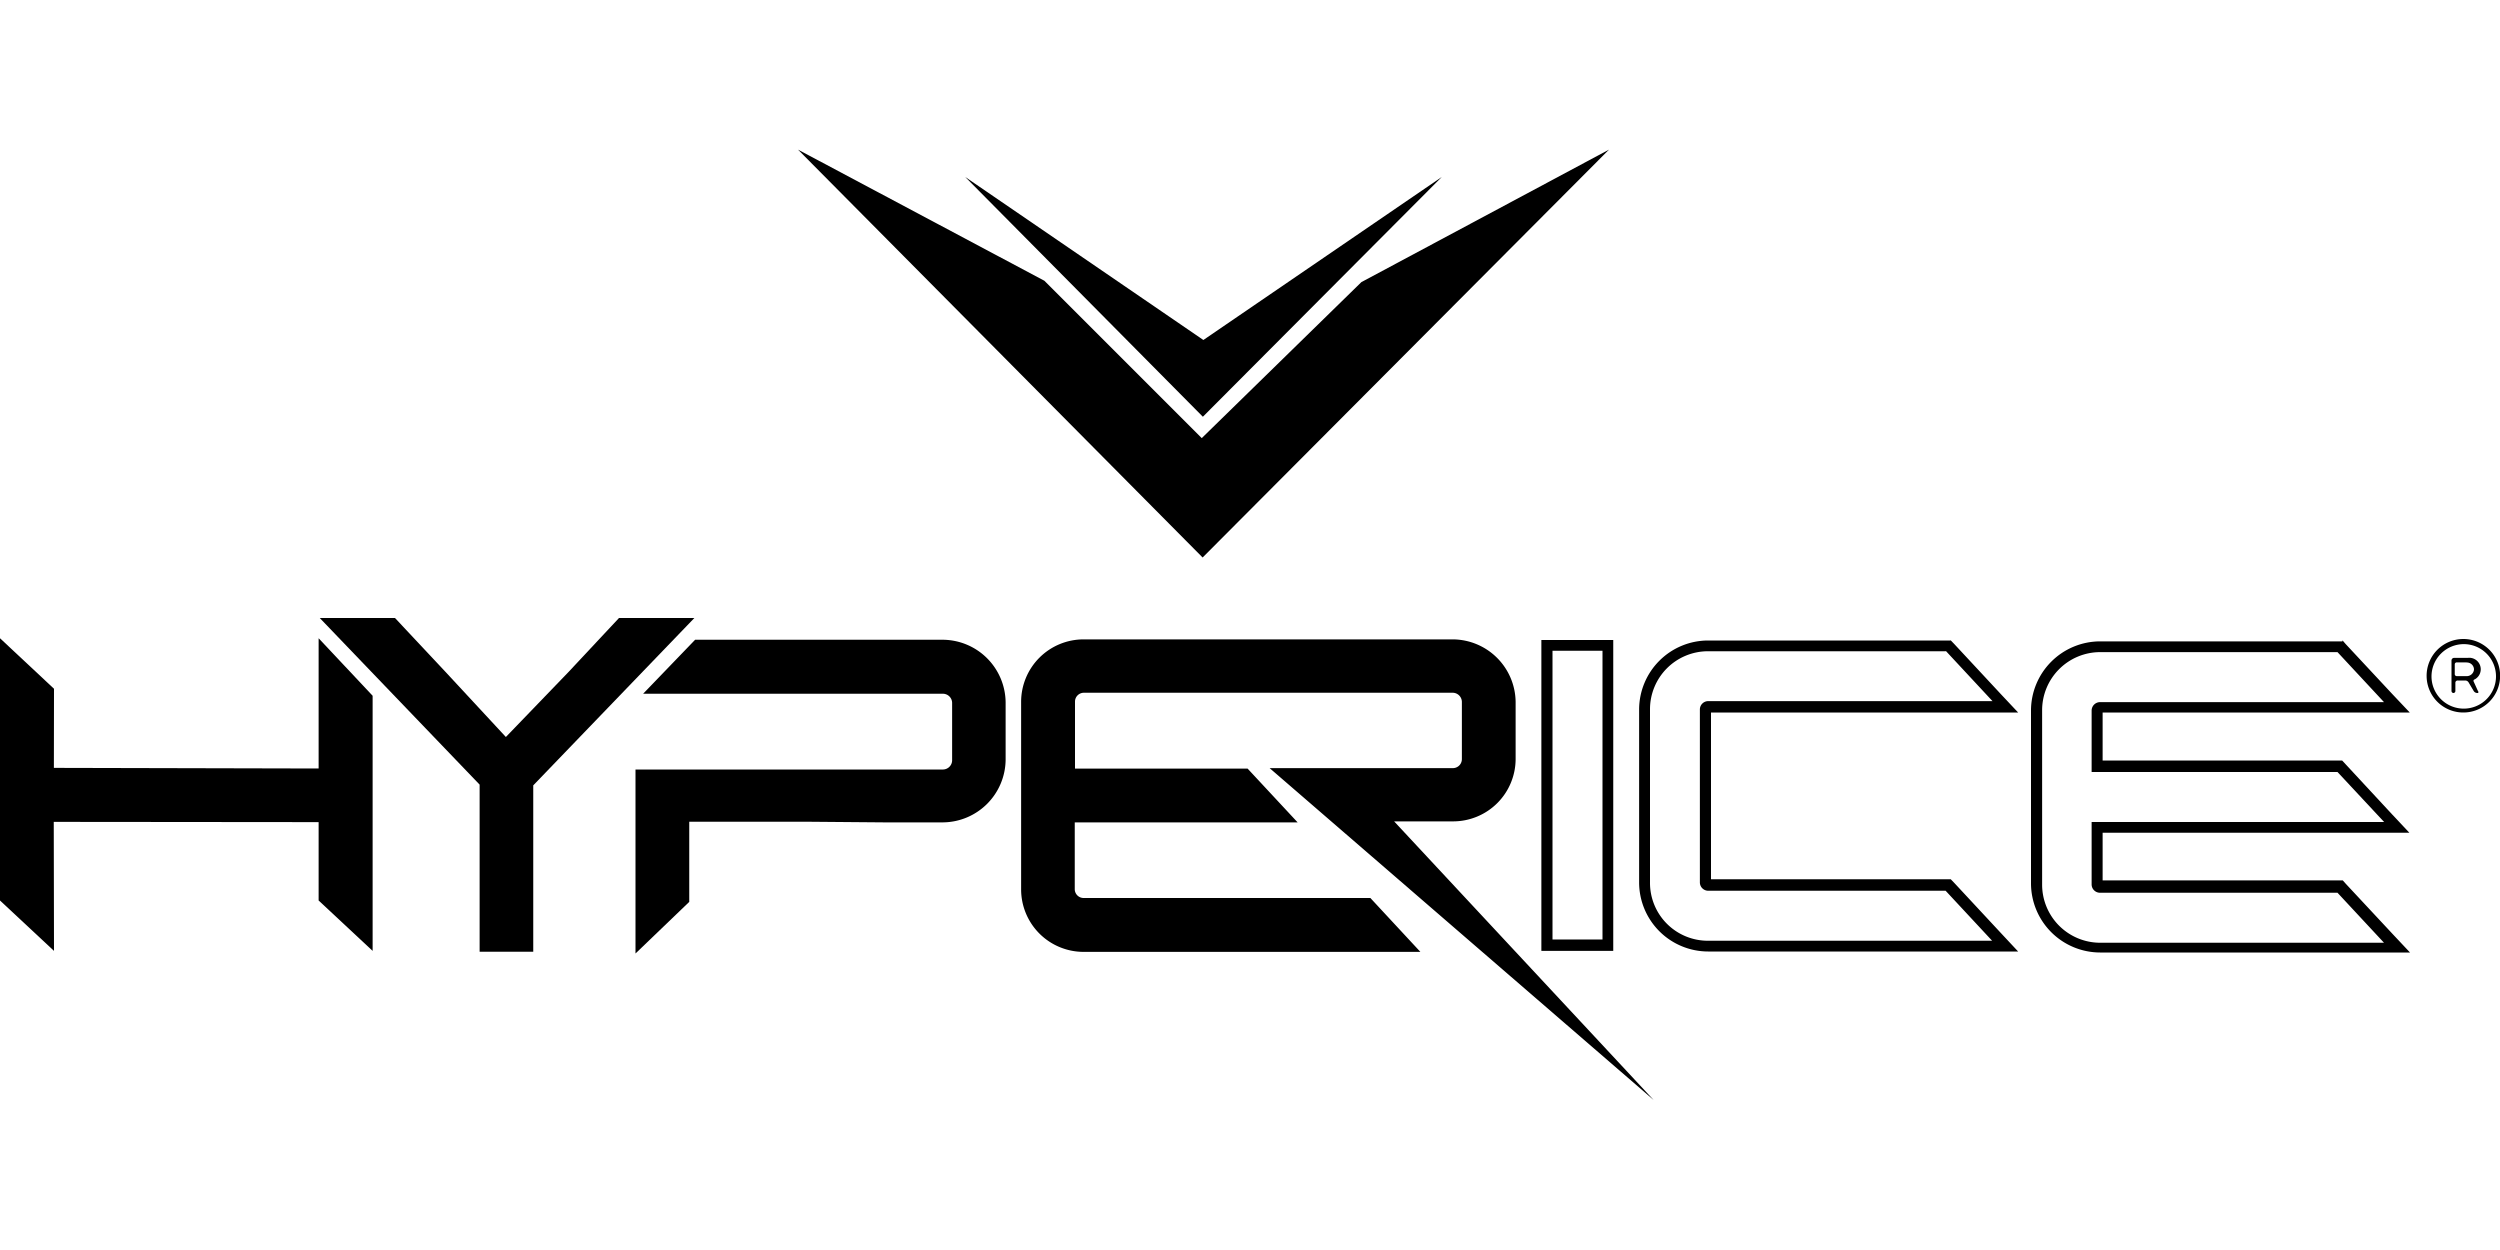
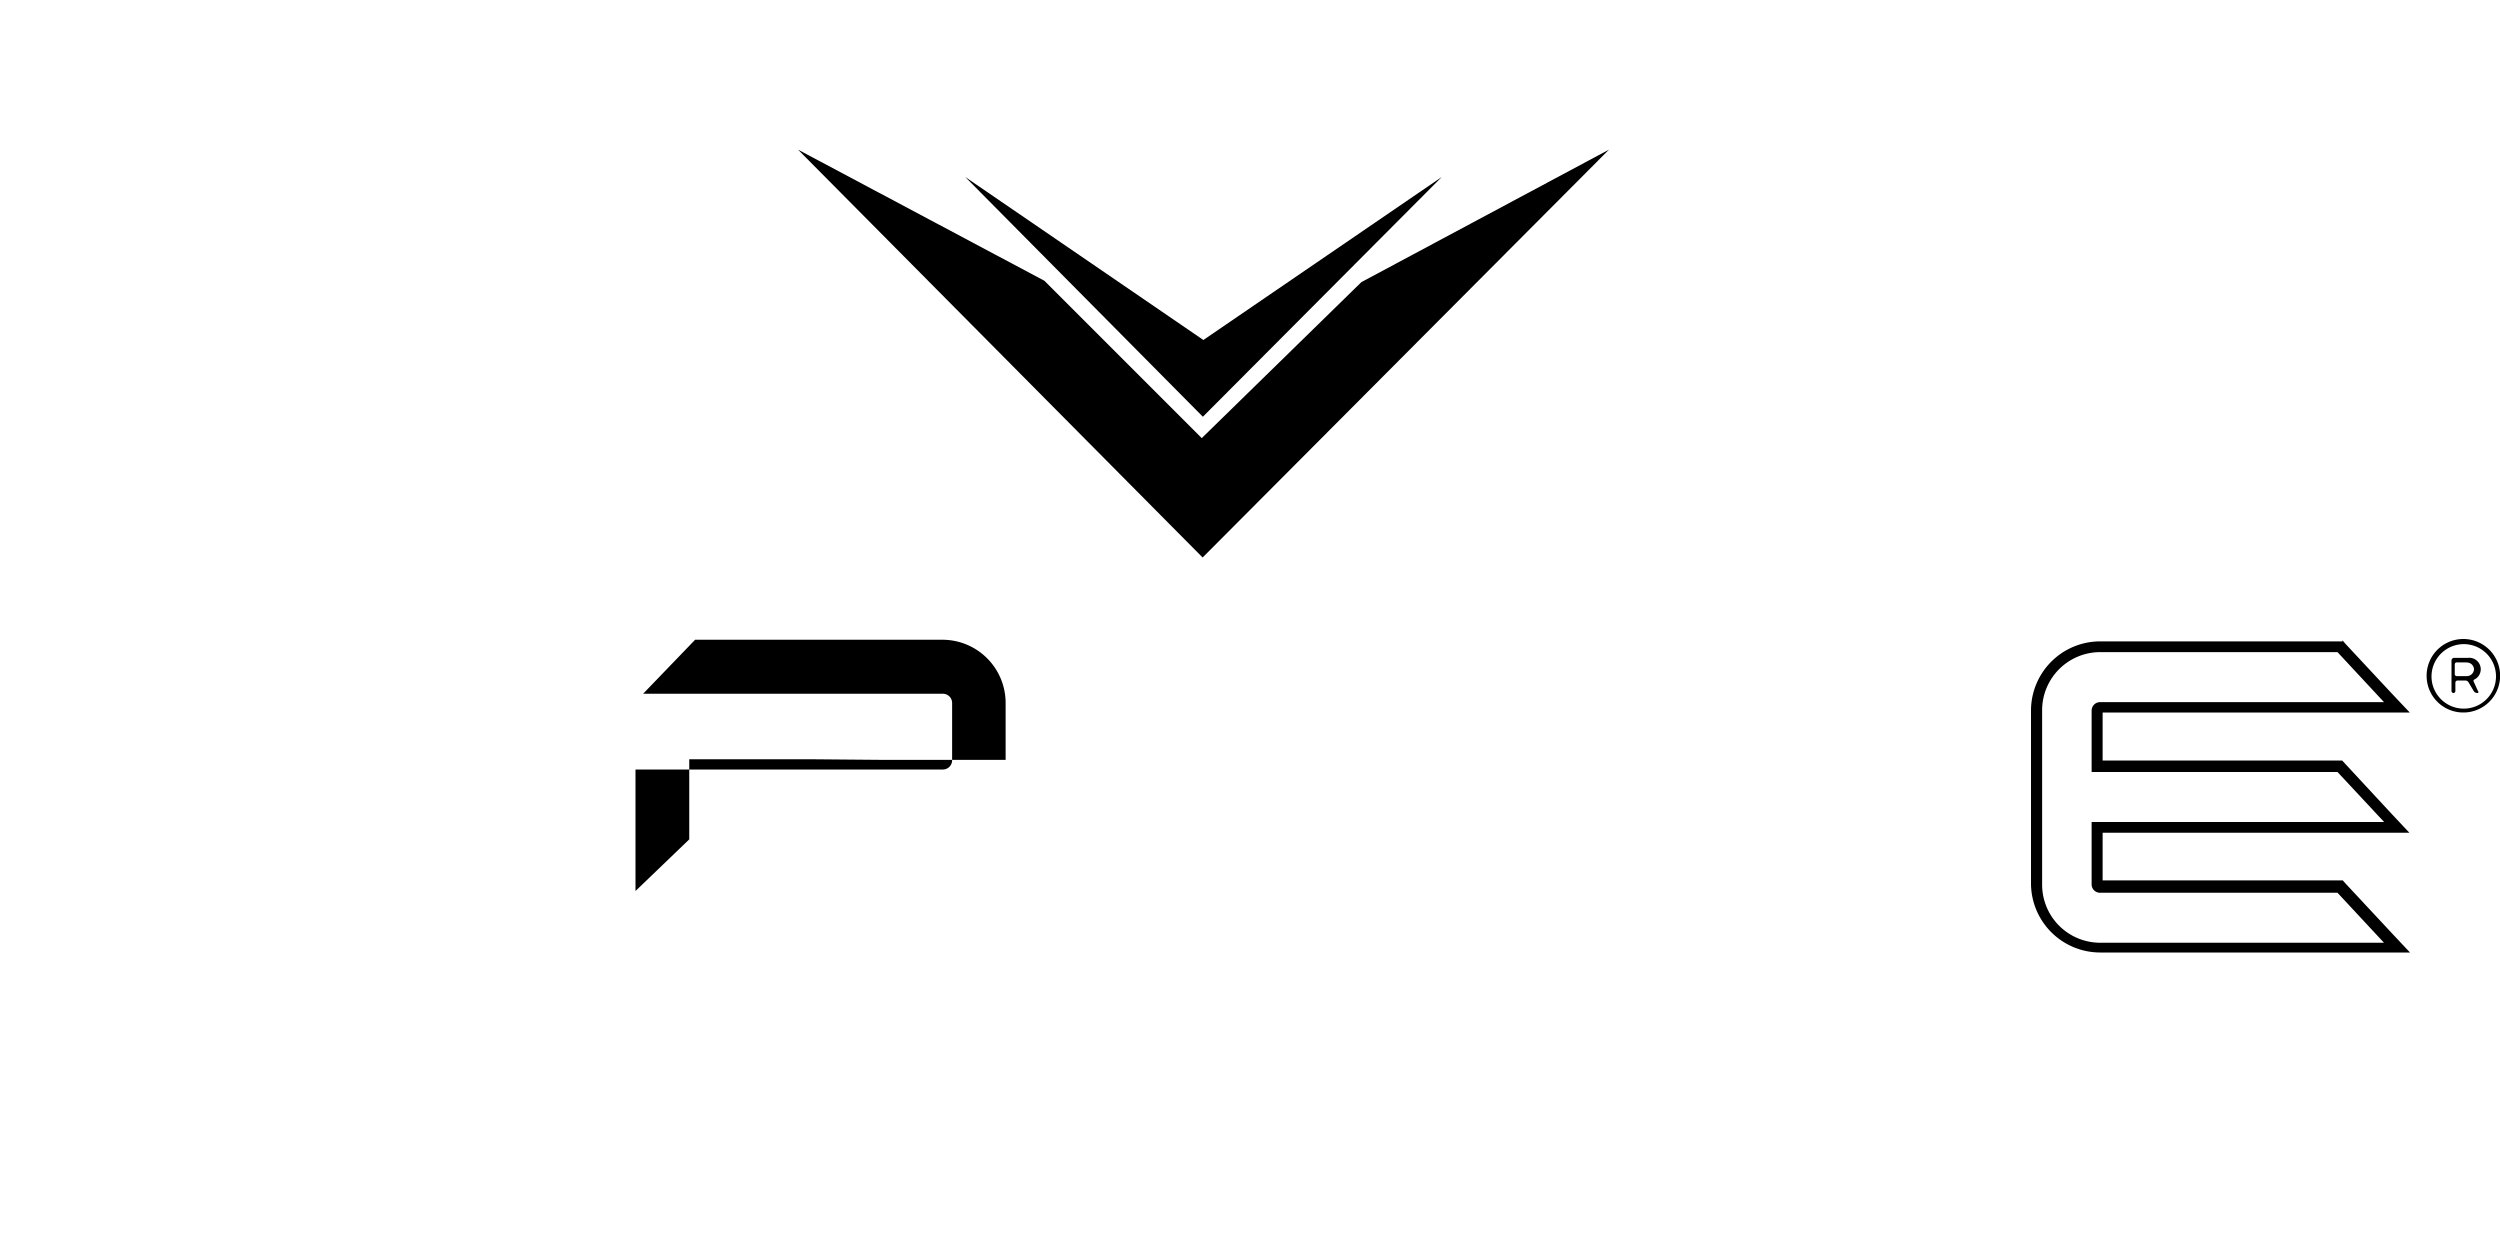
<svg xmlns="http://www.w3.org/2000/svg" id="b559cfbe-87b3-4a2a-a7a2-606295c2e624" data-name="a346c8f3-ee7e-441d-a850-74c53410f072" viewBox="0 0 200 100">
  <polygon points="63.84 11.97 96.21 44.6 128.72 11.97 108.91 22.57 96.14 35.05 83.55 22.46 63.84 11.97" />
  <polygon points="77.22 14.16 96.23 33.34 115.34 14.16 96.27 27.2 77.22 14.16" />
-   <polygon points="29.81 55.66 29.81 76.07 29.81 76.07 25.49 72.04 25.49 65.77 4.3 65.75 4.32 76.07 4.32 76.07 0 72.04 0 51.06 4.32 55.1 4.31 61.43 25.49 61.48 25.49 51.06 29.81 55.66" />
-   <path d="M55.61,51.18H75.45a5.06,5.06,0,0,1,5,5v4.61a5.06,5.06,0,0,1-5,5H70.7l-5.92-.05H55.14v6.41l-4.3,4.13V61.56H75.45a.74.74,0,0,0,.72-.72V56.22a.74.74,0,0,0-.72-.72h-24Z" />
-   <polygon points="42.66 70.96 42.66 76.14 38.37 76.14 38.37 62.77 25.58 49.44 31.6 49.44 35.63 53.74 40.47 58.96 45.5 53.74 49.52 49.44 55.55 49.44 42.66 62.83 42.66 70.96" />
-   <path d="M132.29,88,111.53,65.71h4.72a5,5,0,0,0,5-5V56.15a5.06,5.06,0,0,0-5-5H86.69a5,5,0,0,0-5,5h0v15a5,5,0,0,0,5,5h26.94l-4-4.31H86.69a.71.71,0,0,1-.71-.71V65.79h17.83l-4-4.3H86V56.14a.71.71,0,0,1,.71-.72h29.52a.74.74,0,0,1,.72.72v4.58a.72.72,0,0,1-.71.73H101.57Z" />
+   <path d="M55.61,51.18H75.45a5.06,5.06,0,0,1,5,5v4.61H70.7l-5.92-.05H55.14v6.41l-4.3,4.13V61.56H75.45a.74.74,0,0,0,.72-.72V56.22a.74.74,0,0,0-.72-.72h-24Z" />
  <path d="M187,52.17l3.72,4H168a.68.68,0,0,0-.67.67v4.92H187l3.73,4h-23.4v5a.67.67,0,0,0,.67.66h19l3.72,4H168a4.65,4.65,0,0,1-4.63-4.64V56.82A4.65,4.65,0,0,1,168,52.17h19m.39-.86H168a5.54,5.54,0,0,0-5.52,5.53V70.68A5.54,5.54,0,0,0,168,76.2h24.8l-1.4-1.49-3.73-4-.25-.28H168.21V66.62h24.54l-1.4-1.49-3.71-4-.27-.29H168.21V57h24.57l-1.4-1.48-3.73-4-.25-.29Z" />
-   <path d="M155.68,52.09l3.72,4H136.65a.67.67,0,0,0-.66.66V70.59a.67.67,0,0,0,.66.67h19l3.72,4H136.65A4.63,4.63,0,0,1,132,70.59V56.74a4.64,4.64,0,0,1,4.63-4.64h19m.38-.86H136.65a5.53,5.53,0,0,0-5.52,5.5V70.59a5.53,5.53,0,0,0,5.52,5.53h24.8l-1.4-1.5-3.72-4-.27-.28H136.88V57h24.57l-1.4-1.49-3.72-4-.27-.28Z" />
-   <path d="M128.2,52.06v23.1h-4V52.06h4m.86-.86h-5.75V76.07h5.75V51.2Z" />
  <path d="M194.13,54.11A2.94,2.94,0,1,1,197.07,57h0A2.93,2.93,0,0,1,194.13,54.11Zm.39,0a2.58,2.58,0,1,0,2.58-2.58,2.59,2.59,0,0,0-2.58,2.58Zm3.72,1.18a.1.1,0,0,1,0,.15l-.06,0h0a.34.34,0,0,1-.29-.17l-.41-.69a.32.32,0,0,0-.25-.14h-.62a.18.18,0,0,0-.18.16h0v.67a.16.16,0,0,1-.15.17h0a.16.16,0,0,1-.16-.16h0V52.84a.21.21,0,0,1,.21-.21h1.09a.92.92,0,0,1,.56,1.72.12.12,0,0,0-.09.17.05.05,0,0,0,0,0Zm-.93-2.3h-.76a.16.16,0,0,0-.17.15h0v.78a.16.16,0,0,0,.15.17h.78a.58.58,0,0,0,.61-.54v0a.57.57,0,0,0-.59-.55Z" />
</svg>